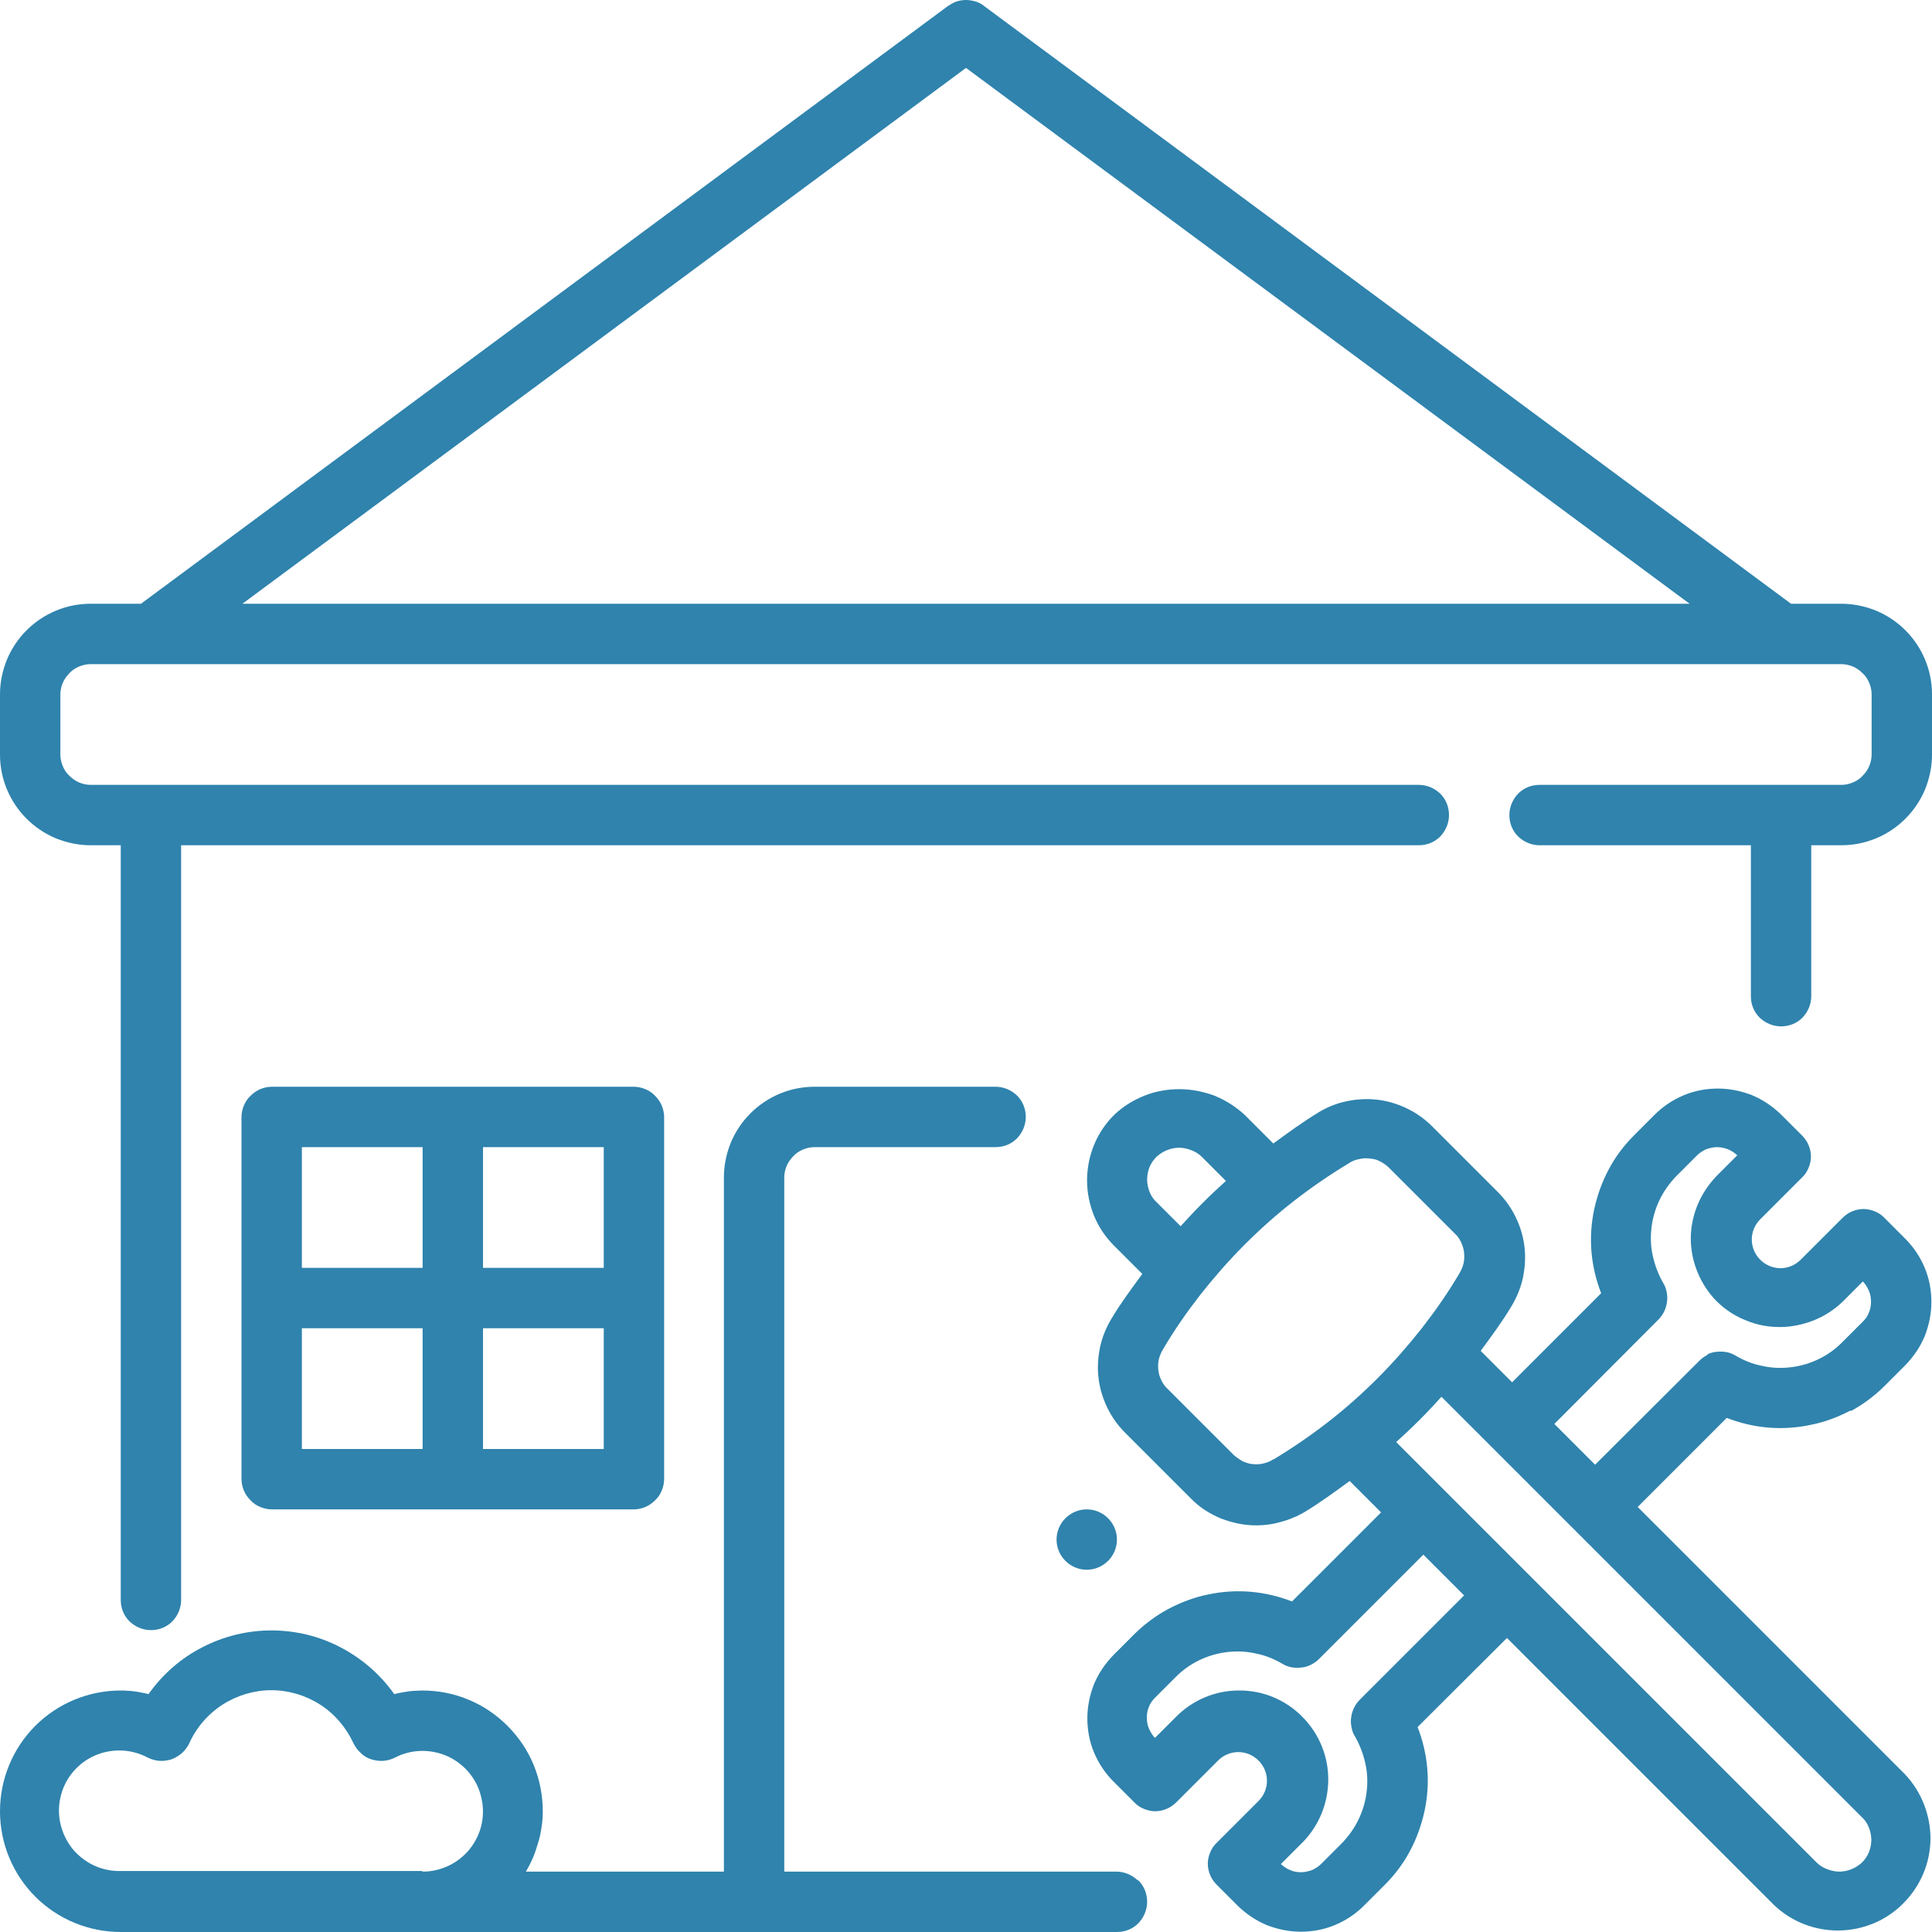
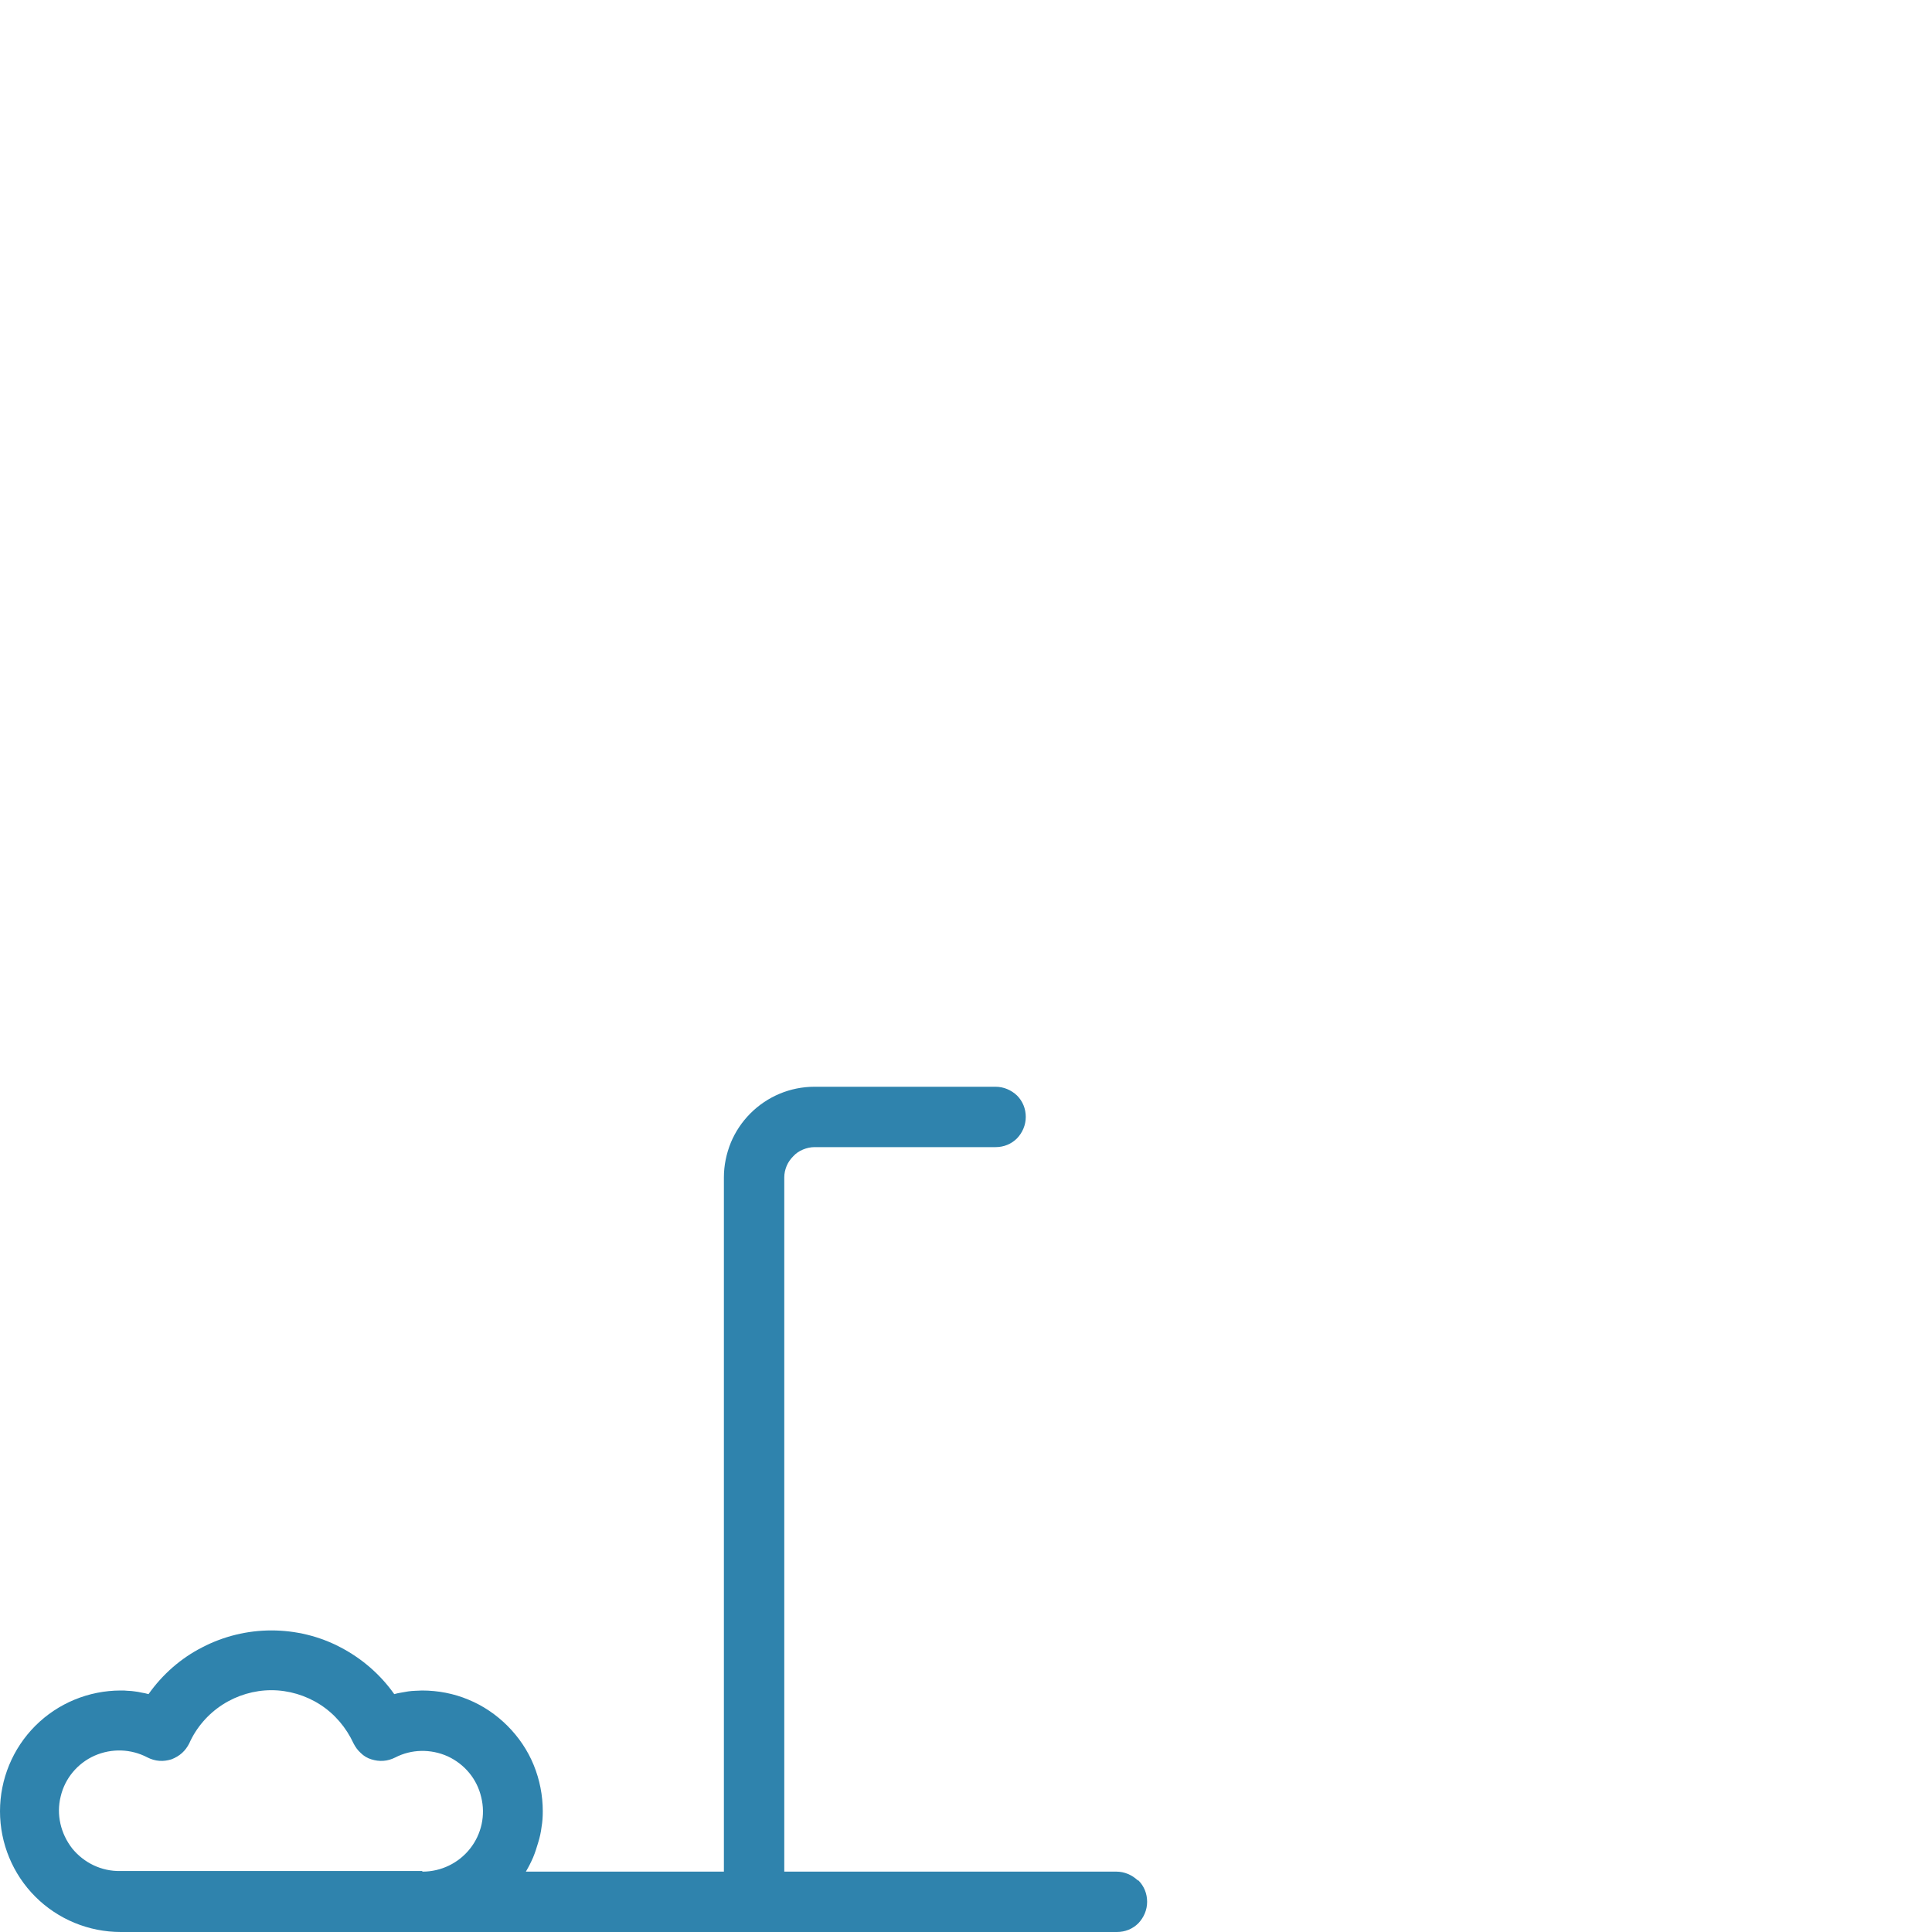
<svg xmlns="http://www.w3.org/2000/svg" version="1.2" baseProfile="tiny-ps" viewBox="0 0 64 64" width="64" height="64">
  <title>002-home repair-svg</title>
  <style>
		tspan { white-space:pre }
		.s0 { fill: #2f83ad } 
	</style>
  <g id="Layer_11">
    <path id="Layer" fill-rule="evenodd" class="s0" d="m37.71 62.29c0.19 0.19 0.29 0.44 0.29 0.71c0 0.27-0.11 0.52-0.29 0.71c-0.19 0.19-0.44 0.29-0.71 0.29h-33c-1.06 0-2.08-0.42-2.83-1.17c-0.75-0.75-1.17-1.77-1.17-2.83c0-1.06 0.42-2.08 1.17-2.83c0.75-0.75 1.77-1.17 2.83-1.17c0.08 0 0.16 0 0.23 0.01c0.08 0 0.16 0.01 0.23 0.02c0.08 0.01 0.15 0.02 0.23 0.04c0.08 0.01 0.15 0.03 0.23 0.05c0.46-0.65 1.07-1.19 1.78-1.55c0.71-0.37 1.5-0.56 2.29-0.56c0.8 0 1.59 0.19 2.29 0.56c0.71 0.37 1.32 0.9 1.78 1.55c0.08-0.02 0.15-0.04 0.23-0.05c0.08-0.01 0.15-0.03 0.23-0.04c0.08-0.01 0.16-0.02 0.23-0.02c0.08 0 0.16-0.01 0.23-0.01c0.53 0 1.05 0.1 1.53 0.3c0.49 0.2 0.93 0.5 1.3 0.87c0.37 0.37 0.67 0.81 0.87 1.3c0.2 0.49 0.3 1.01 0.3 1.53c0 0.18-0.01 0.35-0.04 0.52c-0.02 0.17-0.06 0.35-0.11 0.51c-0.05 0.17-0.1 0.33-0.17 0.5c-0.07 0.16-0.15 0.32-0.24 0.47h6.56v-23c0-0.39 0.08-0.78 0.23-1.15c0.15-0.36 0.37-0.69 0.65-0.97c0.28-0.28 0.61-0.5 0.97-0.65c0.36-0.15 0.75-0.23 1.15-0.23h6c0.27 0 0.52 0.11 0.71 0.29c0.19 0.19 0.29 0.44 0.29 0.71c0 0.27-0.11 0.52-0.29 0.71c-0.19 0.19-0.44 0.29-0.71 0.29h-6c-0.13 0-0.26 0.03-0.38 0.08c-0.12 0.05-0.23 0.12-0.32 0.22c-0.09 0.09-0.17 0.2-0.22 0.32c-0.05 0.12-0.08 0.25-0.08 0.38v23h11c0.27 0 0.52 0.11 0.71 0.29zm-23.71-0.29c0.61 0 1.19-0.28 1.57-0.76c0.38-0.48 0.52-1.11 0.37-1.71c-0.14-0.6-0.55-1.09-1.11-1.35c-0.56-0.25-1.2-0.24-1.74 0.04c-0.12 0.06-0.25 0.1-0.39 0.11c-0.14 0.01-0.27-0.01-0.4-0.05c-0.13-0.04-0.25-0.11-0.35-0.21c-0.1-0.09-0.18-0.2-0.24-0.32c-0.24-0.52-0.62-0.97-1.1-1.28c-0.48-0.31-1.05-0.48-1.62-0.48c-0.57 0-1.14 0.17-1.62 0.48c-0.48 0.31-0.87 0.76-1.1 1.28c-0.06 0.12-0.14 0.23-0.24 0.32c-0.1 0.09-0.22 0.16-0.35 0.21c-0.13 0.04-0.26 0.06-0.4 0.05c-0.14-0.01-0.27-0.05-0.39-0.11c-0.55-0.29-1.19-0.31-1.76-0.06c-0.56 0.25-0.98 0.75-1.12 1.35c-0.15 0.6 0 1.23 0.38 1.72c0.39 0.48 0.97 0.76 1.59 0.75l10 0z" />
-     <path id="Layer" fill-rule="evenodd" class="s0" d="m9 50c-0.13 0-0.26-0.03-0.38-0.08c-0.12-0.05-0.23-0.12-0.32-0.22c-0.09-0.09-0.17-0.2-0.22-0.32c-0.05-0.12-0.08-0.25-0.08-0.38v-12c0-0.13 0.03-0.26 0.08-0.38c0.05-0.12 0.12-0.23 0.22-0.32c0.09-0.09 0.2-0.17 0.32-0.22c0.12-0.05 0.25-0.08 0.38-0.08h12c0.13 0 0.26 0.03 0.38 0.08c0.12 0.05 0.23 0.12 0.32 0.22c0.09 0.09 0.17 0.2 0.22 0.32c0.05 0.12 0.08 0.25 0.08 0.38v12c0 0.13-0.03 0.26-0.08 0.38c-0.05 0.12-0.12 0.23-0.22 0.32c-0.09 0.09-0.2 0.17-0.32 0.22c-0.12 0.05-0.25 0.08-0.38 0.08h-12zm7-8h4v-4h-4v4zm0 6h4v-4h-4v4zm-6-6h4v-4h-4v4zm0 6h4v-4h-4v4z" />
-     <path id="Layer" class="s0" d="m36 52c-0.55 0-1-0.45-1-1c0-0.55 0.45-1 1-1c0.55 0 1 0.45 1 1c0 0.55-0.45 1-1 1z" />
-     <path id="Layer" fill-rule="evenodd" class="s0" d="m61.31 46.72c-0.42 0.22-0.86 0.39-1.33 0.48c-0.46 0.1-0.94 0.13-1.41 0.09c-0.47-0.04-0.93-0.15-1.37-0.32l-2.95 2.95l8.85 8.85c0.55 0.58 0.85 1.35 0.85 2.15c-0.01 0.8-0.33 1.56-0.9 2.13c-0.56 0.57-1.33 0.89-2.13 0.9c-0.8 0.01-1.57-0.29-2.15-0.84l-8.85-8.85l-2.96 2.95c0.17 0.44 0.28 0.9 0.32 1.37c0.04 0.47 0.01 0.94-0.09 1.41c-0.1 0.46-0.26 0.91-0.48 1.32c-0.22 0.42-0.51 0.8-0.84 1.13l-0.69 0.69c-0.27 0.27-0.6 0.49-0.96 0.64c-0.36 0.15-0.74 0.22-1.13 0.22c-0.39 0-0.77-0.08-1.13-0.22c-0.36-0.15-0.68-0.37-0.96-0.64l-0.69-0.69c-0.09-0.09-0.17-0.2-0.22-0.32c-0.05-0.12-0.08-0.25-0.08-0.38c0-0.13 0.03-0.26 0.08-0.38c0.05-0.12 0.12-0.23 0.22-0.32l1.38-1.38c0.18-0.18 0.28-0.42 0.28-0.67c0-0.25-0.1-0.49-0.28-0.67c-0.18-0.18-0.42-0.28-0.67-0.28c-0.25 0-0.49 0.1-0.67 0.28l-1.38 1.38c-0.09 0.09-0.2 0.17-0.32 0.22c-0.12 0.05-0.25 0.08-0.38 0.08c-0.13 0-0.26-0.03-0.38-0.08c-0.12-0.05-0.23-0.12-0.32-0.22l-0.69-0.69c-0.27-0.27-0.49-0.6-0.64-0.96c-0.15-0.36-0.22-0.74-0.22-1.13c0-0.39 0.08-0.77 0.22-1.13c0.15-0.36 0.37-0.68 0.64-0.96l0.69-0.69c0.33-0.33 0.72-0.62 1.13-0.84c0.42-0.22 0.86-0.39 1.32-0.48c0.46-0.1 0.94-0.13 1.41-0.09c0.47 0.04 0.93 0.15 1.37 0.32l2.95-2.95l-1.04-1.04c-0.48 0.35-0.97 0.71-1.48 1.02c-0.12 0.07-0.25 0.14-0.38 0.19c-0.13 0.06-0.26 0.1-0.4 0.14c-0.14 0.04-0.27 0.07-0.41 0.09c-0.14 0.02-0.28 0.03-0.42 0.03c-0.2 0-0.4-0.02-0.6-0.06c-0.2-0.04-0.39-0.1-0.58-0.17c-0.19-0.08-0.36-0.17-0.53-0.28c-0.17-0.11-0.32-0.24-0.46-0.38l-2.18-2.18c-0.24-0.24-0.44-0.52-0.59-0.83c-0.15-0.31-0.25-0.64-0.29-0.98c-0.04-0.34-0.02-0.68 0.05-1.02c0.07-0.33 0.2-0.65 0.38-0.95c0.31-0.52 0.67-1 1.02-1.48l-0.94-0.94c-0.28-0.28-0.51-0.62-0.66-0.99c-0.15-0.37-0.23-0.77-0.23-1.17c0-0.4 0.08-0.8 0.23-1.17c0.15-0.37 0.38-0.71 0.66-0.99c0.29-0.28 0.63-0.49 1-0.64c0.37-0.15 0.77-0.22 1.17-0.22c0.4 0 0.8 0.08 1.17 0.22c0.37 0.15 0.71 0.37 1 0.64l0.94 0.94c0.48-0.35 0.97-0.71 1.48-1.02c0.29-0.18 0.61-0.31 0.95-0.38c0.33-0.07 0.68-0.09 1.02-0.05c0.34 0.04 0.67 0.14 0.98 0.29c0.31 0.15 0.59 0.35 0.83 0.59l2.18 2.18c0.24 0.24 0.44 0.52 0.59 0.83c0.15 0.31 0.25 0.64 0.29 0.98c0.04 0.34 0.02 0.68-0.05 1.02c-0.07 0.33-0.2 0.65-0.38 0.95c-0.31 0.52-0.67 1-1.02 1.48l1.04 1.04l2.95-2.95c-0.17-0.44-0.28-0.9-0.32-1.37c-0.04-0.47-0.01-0.94 0.09-1.41c0.1-0.46 0.26-0.91 0.48-1.32c0.22-0.42 0.51-0.8 0.84-1.13l0.69-0.69c0.27-0.27 0.6-0.49 0.96-0.64c0.36-0.15 0.74-0.22 1.13-0.22c0.39 0 0.77 0.08 1.13 0.22c0.36 0.15 0.68 0.37 0.96 0.64l0.69 0.69c0.09 0.09 0.17 0.2 0.22 0.32c0.05 0.12 0.08 0.25 0.08 0.38c0 0.13-0.03 0.26-0.08 0.38c-0.05 0.12-0.12 0.23-0.22 0.32l-1.38 1.38c-0.18 0.18-0.28 0.42-0.28 0.67c0 0.25 0.1 0.49 0.28 0.67c0.18 0.18 0.42 0.28 0.67 0.28c0.25 0 0.49-0.1 0.67-0.28l1.38-1.38c0.09-0.09 0.2-0.17 0.32-0.22c0.12-0.05 0.25-0.08 0.38-0.08c0.13 0 0.26 0.03 0.38 0.08c0.12 0.05 0.23 0.12 0.32 0.22l0.69 0.69c0.27 0.27 0.49 0.6 0.64 0.96c0.15 0.36 0.22 0.74 0.22 1.13c0 0.39-0.08 0.77-0.22 1.13c-0.15 0.36-0.37 0.68-0.64 0.96l-0.69 0.69c-0.33 0.33-0.72 0.62-1.13 0.84zm-23.23-8.06c-0.05 0.13-0.08 0.27-0.08 0.41c0 0.14 0.03 0.28 0.08 0.41c0.05 0.13 0.13 0.25 0.23 0.34l0.8 0.8c0.12-0.13 0.24-0.26 0.36-0.39c0.12-0.13 0.25-0.26 0.37-0.38c0.13-0.13 0.25-0.25 0.38-0.37c0.13-0.12 0.26-0.24 0.39-0.36l-0.8-0.8c-0.1-0.1-0.22-0.17-0.35-0.22c-0.13-0.05-0.27-0.08-0.4-0.08c-0.14 0-0.28 0.03-0.4 0.08c-0.13 0.05-0.25 0.13-0.35 0.22c-0.1 0.1-0.18 0.22-0.23 0.34zm4.1 9.69c0.63-0.38 1.23-0.79 1.81-1.24c0.58-0.45 1.13-0.94 1.65-1.46c0.52-0.52 1-1.07 1.46-1.65c0.45-0.58 0.87-1.18 1.24-1.81c0.06-0.1 0.11-0.21 0.14-0.33c0.03-0.12 0.03-0.24 0.02-0.36c-0.01-0.12-0.05-0.24-0.1-0.35c-0.05-0.11-0.12-0.21-0.21-0.29l-2.18-2.18c-0.05-0.05-0.1-0.09-0.16-0.13c-0.06-0.04-0.12-0.07-0.18-0.1c-0.06-0.03-0.13-0.05-0.2-0.06c-0.07-0.01-0.14-0.02-0.21-0.02c-0.05 0-0.1 0-0.15 0.01c-0.05 0.01-0.1 0.02-0.15 0.03c-0.05 0.01-0.1 0.03-0.14 0.05c-0.05 0.02-0.09 0.04-0.13 0.07c-0.63 0.38-1.23 0.79-1.81 1.24c-0.58 0.45-1.13 0.94-1.65 1.46c-0.52 0.52-1 1.07-1.46 1.65c-0.45 0.58-0.87 1.18-1.24 1.81c-0.06 0.1-0.11 0.21-0.14 0.33c-0.03 0.12-0.03 0.24-0.02 0.36c0.01 0.12 0.05 0.24 0.1 0.34c0.05 0.11 0.12 0.21 0.21 0.29l2.18 2.18c0.09 0.08 0.19 0.15 0.29 0.21c0.11 0.05 0.23 0.09 0.34 0.1c0.12 0.01 0.24 0.01 0.36-0.02c0.12-0.03 0.23-0.07 0.33-0.14zm6.32 4.5l-1.35-1.35l-3.46 3.46c-0.08 0.08-0.17 0.14-0.27 0.19c-0.1 0.05-0.2 0.08-0.31 0.09c-0.11 0.01-0.22 0.01-0.33-0.01c-0.11-0.02-0.21-0.06-0.31-0.12c-0.27-0.16-0.57-0.28-0.89-0.34c-0.31-0.07-0.63-0.08-0.95-0.04c-0.32 0.04-0.62 0.13-0.91 0.27c-0.29 0.14-0.55 0.33-0.77 0.55l-0.69 0.69c-0.09 0.09-0.16 0.19-0.2 0.3c-0.05 0.11-0.07 0.24-0.07 0.36c0 0.12 0.02 0.25 0.07 0.36c0.05 0.11 0.11 0.22 0.2 0.31l0.67-0.67c0.55-0.57 1.31-0.9 2.1-0.9c0.79-0.01 1.55 0.3 2.11 0.87c0.56 0.56 0.87 1.32 0.86 2.11c-0.01 0.79-0.33 1.55-0.9 2.1l-0.67 0.67c0.09 0.08 0.19 0.15 0.31 0.2c0.11 0.05 0.24 0.07 0.36 0.07c0.12 0 0.24-0.03 0.36-0.07c0.11-0.05 0.22-0.12 0.3-0.2l0.69-0.69c0.22-0.23 0.41-0.49 0.55-0.78c0.14-0.29 0.23-0.59 0.27-0.91c0.04-0.32 0.03-0.64-0.04-0.95c-0.07-0.31-0.18-0.61-0.34-0.89c-0.06-0.09-0.1-0.2-0.12-0.31c-0.02-0.11-0.03-0.22-0.01-0.33c0.01-0.11 0.05-0.22 0.09-0.31c0.05-0.1 0.11-0.19 0.19-0.27l3.46-3.46zm-0.75-6.58c-0.12 0.13-0.24 0.26-0.36 0.39c-0.12 0.13-0.25 0.26-0.37 0.38c-0.13 0.13-0.25 0.25-0.38 0.37c-0.13 0.12-0.26 0.24-0.39 0.36l13.93 13.93c0.1 0.1 0.22 0.17 0.35 0.22c0.13 0.05 0.27 0.08 0.4 0.08c0.14 0 0.28-0.03 0.4-0.08c0.13-0.05 0.25-0.13 0.35-0.22c0.1-0.1 0.18-0.22 0.23-0.34c0.05-0.13 0.08-0.27 0.08-0.41c0-0.14-0.03-0.28-0.08-0.41c-0.05-0.13-0.13-0.25-0.23-0.34l-13.93-13.93zm8.8-1.4c0.1-0.05 0.2-0.08 0.31-0.09c0.11-0.01 0.22-0.01 0.33 0.01c0.11 0.02 0.21 0.06 0.31 0.12c0.27 0.16 0.57 0.28 0.89 0.34c0.31 0.07 0.63 0.08 0.95 0.04c0.32-0.04 0.62-0.13 0.91-0.27c0.29-0.14 0.55-0.33 0.77-0.55l0.69-0.69c0.09-0.09 0.16-0.19 0.2-0.3c0.05-0.11 0.07-0.24 0.07-0.36c0-0.12-0.02-0.25-0.07-0.36c-0.05-0.11-0.11-0.22-0.2-0.31l-0.67 0.67c-0.28 0.27-0.61 0.48-0.96 0.62c-0.36 0.14-0.74 0.22-1.12 0.22c-0.39 0-0.77-0.07-1.12-0.22c-0.36-0.14-0.68-0.35-0.96-0.62c-0.27-0.27-0.49-0.6-0.64-0.96c-0.15-0.36-0.23-0.74-0.23-1.13c0-0.39 0.08-0.77 0.23-1.13c0.15-0.36 0.37-0.68 0.64-0.96l0.67-0.67c-0.09-0.08-0.19-0.15-0.31-0.2c-0.11-0.04-0.24-0.07-0.36-0.07c-0.12 0-0.24 0.03-0.36 0.07c-0.11 0.05-0.22 0.12-0.3 0.2l-0.69 0.69c-0.22 0.23-0.41 0.49-0.55 0.78c-0.14 0.29-0.23 0.59-0.27 0.91c-0.04 0.32-0.03 0.64 0.04 0.95c0.07 0.31 0.18 0.61 0.34 0.89c0.06 0.09 0.1 0.2 0.12 0.31c0.02 0.11 0.03 0.22 0.01 0.33c-0.01 0.11-0.05 0.22-0.09 0.31c-0.05 0.1-0.11 0.19-0.19 0.27l-3.45 3.46l1.35 1.35l3.46-3.45c0.08-0.08 0.17-0.14 0.27-0.19z" />
-     <path id="Layer" fill-rule="evenodd" class="s0" d="m62.15 20.23c0.36 0.15 0.69 0.37 0.97 0.65c0.28 0.28 0.5 0.61 0.65 0.97c0.15 0.36 0.23 0.75 0.23 1.15v2c0 0.39-0.08 0.78-0.23 1.15c-0.15 0.36-0.37 0.69-0.65 0.97c-0.28 0.28-0.61 0.5-0.97 0.65c-0.36 0.15-0.75 0.23-1.15 0.23h-1v5c0 0.27-0.11 0.52-0.29 0.71c-0.19 0.19-0.44 0.29-0.71 0.29c-0.27 0-0.52-0.11-0.71-0.29c-0.19-0.19-0.29-0.44-0.29-0.71v-5h-7c-0.27 0-0.52-0.11-0.71-0.29c-0.19-0.19-0.29-0.44-0.29-0.71c0-0.27 0.11-0.52 0.29-0.71c0.19-0.19 0.44-0.29 0.71-0.29h10c0.13 0 0.26-0.03 0.38-0.08c0.12-0.05 0.23-0.12 0.32-0.22c0.09-0.09 0.17-0.2 0.22-0.32c0.05-0.12 0.08-0.25 0.08-0.38v-2c0-0.13-0.03-0.26-0.08-0.38c-0.05-0.12-0.12-0.23-0.22-0.32c-0.09-0.09-0.2-0.17-0.32-0.22c-0.12-0.05-0.25-0.08-0.38-0.08h-58c-0.13 0-0.26 0.03-0.38 0.08c-0.12 0.05-0.23 0.12-0.32 0.22c-0.09 0.09-0.17 0.2-0.22 0.32c-0.05 0.12-0.08 0.25-0.08 0.38v2c0 0.13 0.03 0.26 0.08 0.38c0.05 0.12 0.12 0.23 0.22 0.32c0.09 0.09 0.2 0.17 0.32 0.22c0.12 0.05 0.25 0.08 0.38 0.08h44c0.27 0 0.52 0.11 0.71 0.29c0.19 0.19 0.29 0.44 0.29 0.71c0 0.27-0.11 0.52-0.29 0.71c-0.19 0.19-0.44 0.29-0.71 0.29h-41v25c0 0.27-0.11 0.52-0.29 0.71c-0.19 0.19-0.44 0.29-0.71 0.29c-0.27 0-0.52-0.11-0.71-0.29c-0.19-0.19-0.29-0.44-0.29-0.71v-25h-1c-0.39 0-0.78-0.08-1.15-0.23c-0.36-0.15-0.69-0.37-0.97-0.65c-0.28-0.28-0.5-0.61-0.65-0.97c-0.15-0.36-0.23-0.75-0.23-1.15l0-2c0-0.39 0.08-0.78 0.23-1.15c0.15-0.36 0.37-0.69 0.65-0.97c0.28-0.28 0.61-0.5 0.97-0.65c0.36-0.15 0.75-0.23 1.15-0.23h1.67l26.73-19.8c0.09-0.06 0.18-0.11 0.28-0.15c0.1-0.03 0.21-0.05 0.32-0.05c0.11 0 0.21 0.02 0.32 0.05c0.1 0.03 0.2 0.08 0.28 0.15l26.73 19.8h1.67c0.39 0 0.78 0.08 1.15 0.23zm-6.18-0.23l-23.97-17.75l-23.97 17.75h47.94z" />
  </g>
</svg>